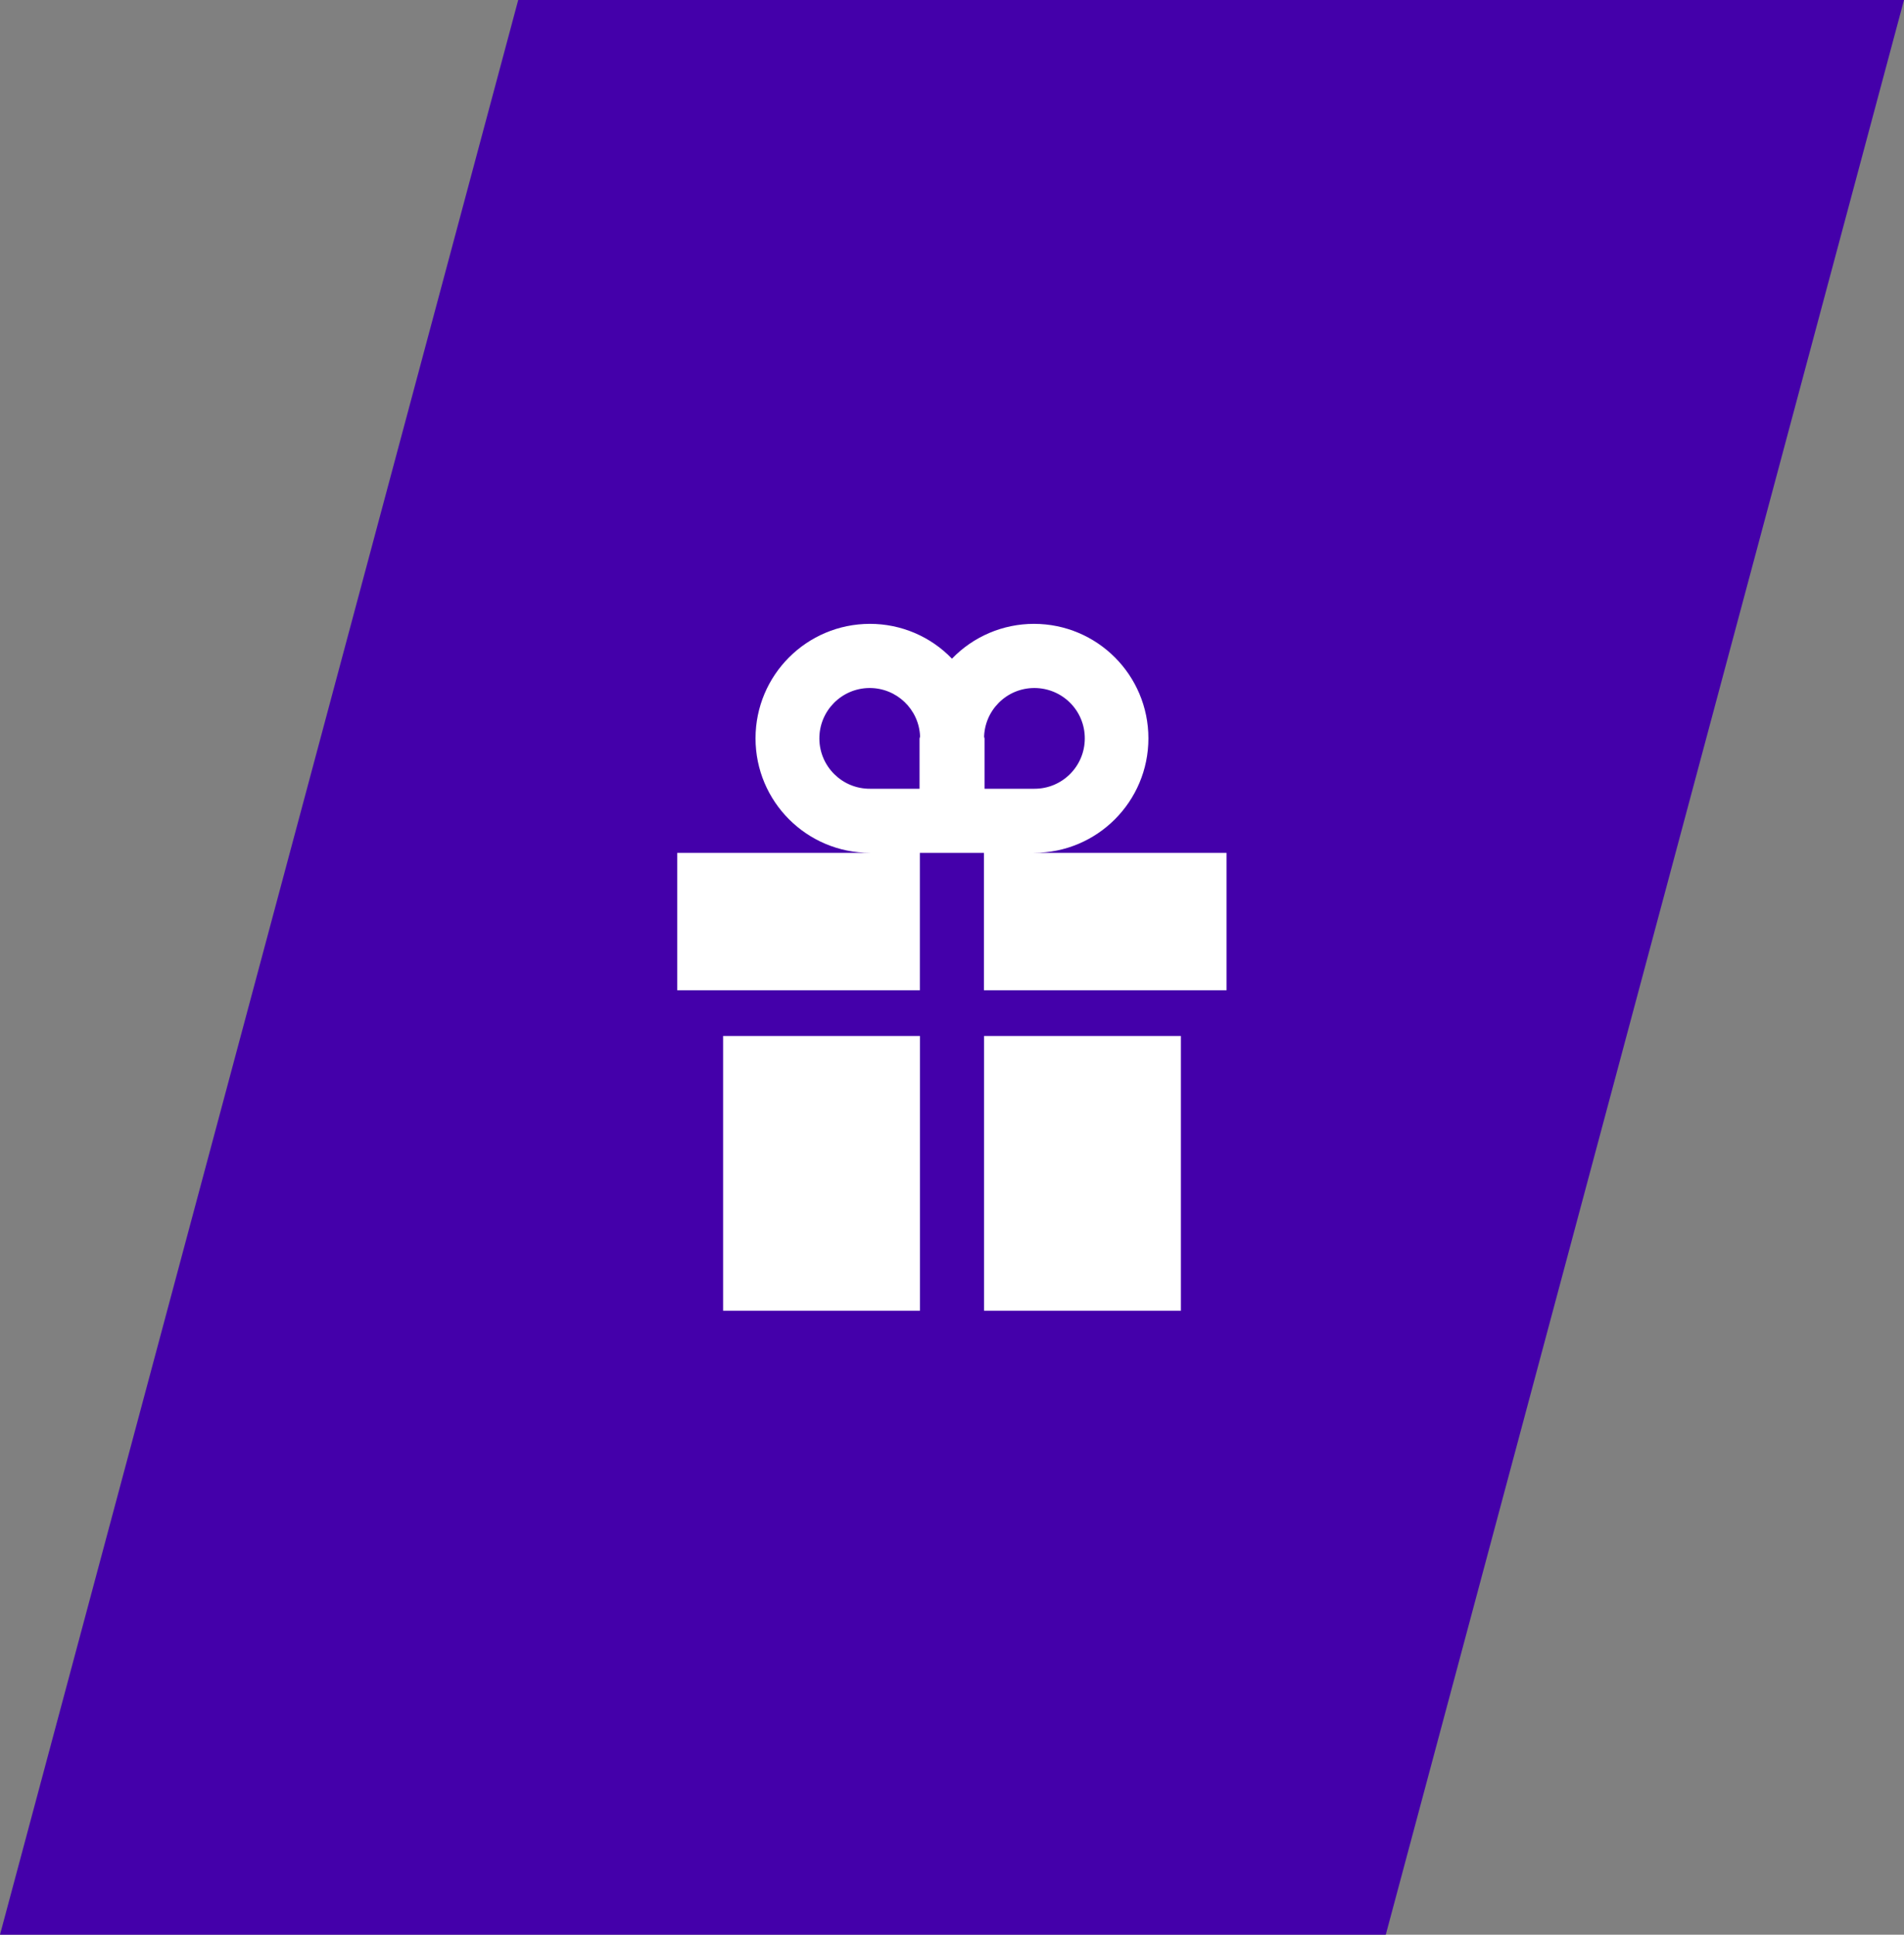
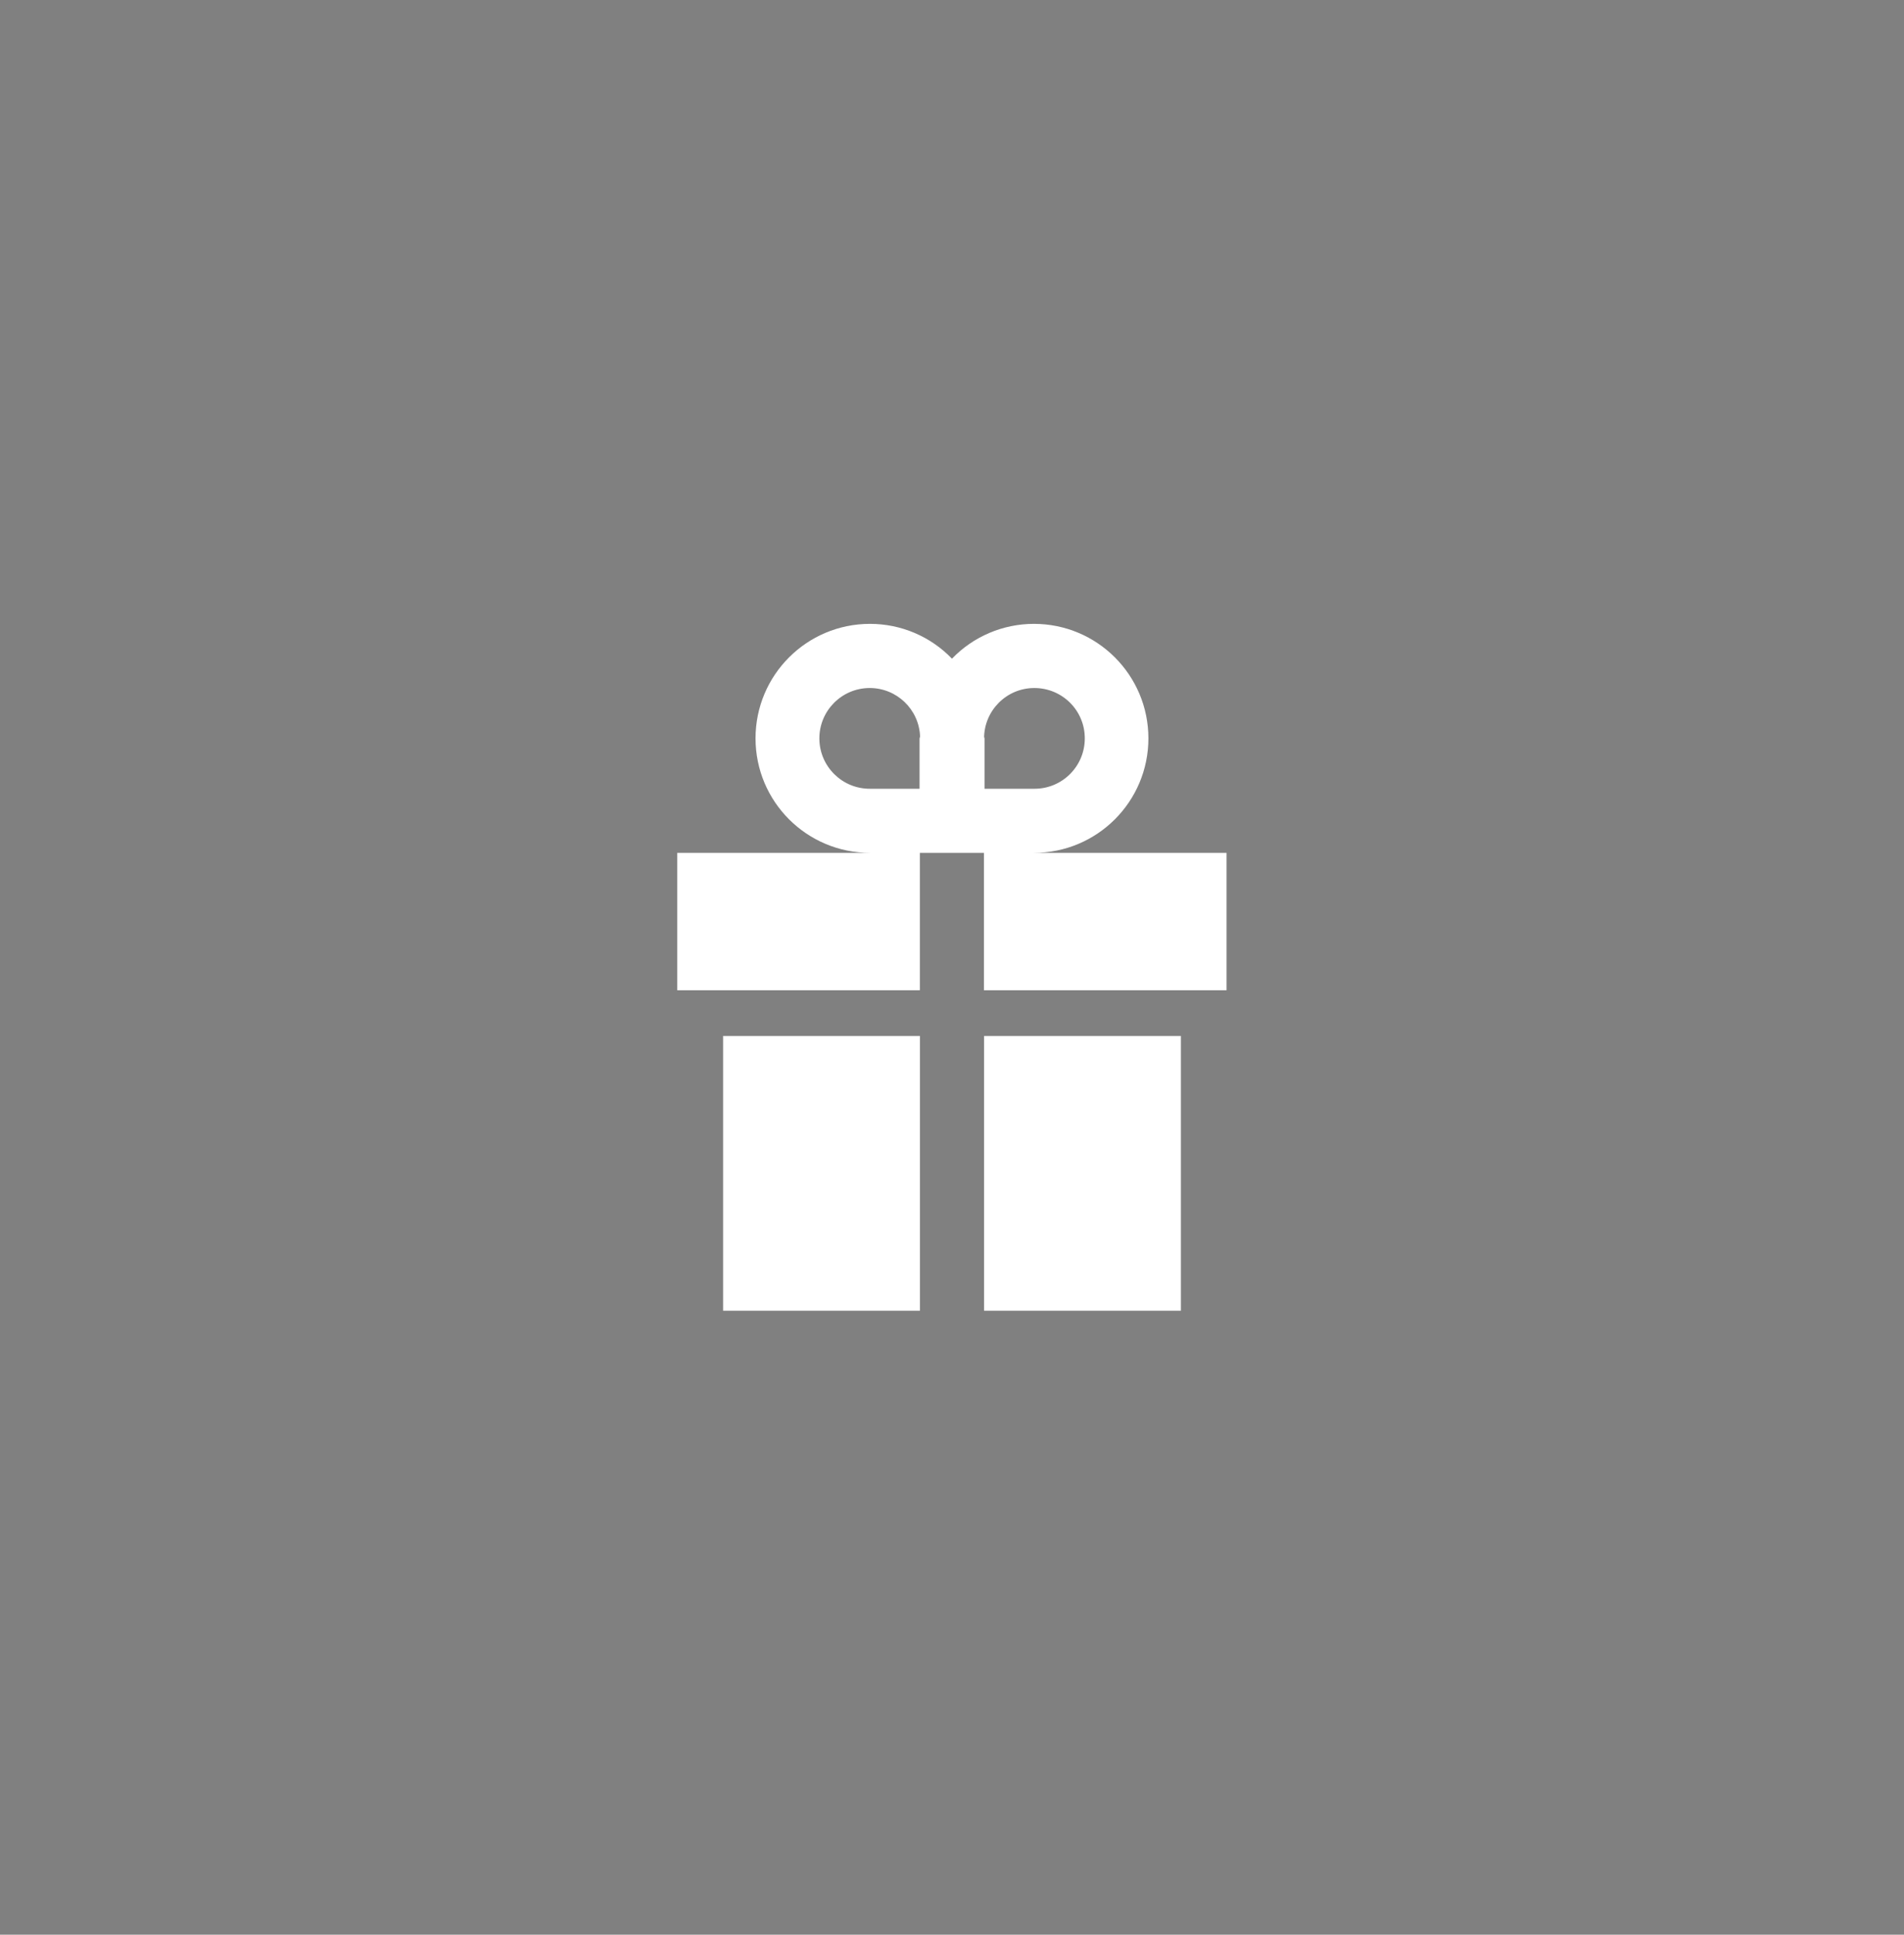
<svg xmlns="http://www.w3.org/2000/svg" id="Vrstva_2" data-name="Vrstva 2" viewBox="0 0 252.01 256">
  <rect x="0" y="0" width="252.01" height="256" fill="#808080" stroke="none" />
  <defs>
    <style>
      .cls-1 {
        fill: #fff;
      }

      .cls-2 {
        fill: #40a;
      }
    </style>
  </defs>
  <g id="Vrstva_1-2" data-name="Vrstva 1">
-     <polygon class="cls-2" points="183.42 256 0 256 68.59 0 252.01 0 183.42 256" />
    <path class="cls-1" d="M95.71,173.44h26.05v-36.36h-26.05v36.36ZM136.85,112.85c8.37,0,15.15-6.78,15.15-15.15s-6.78-15.15-15.15-15.15c-4.09,0-8.01,1.66-10.85,4.61-2.84-2.95-6.75-4.61-10.85-4.61-8.37,0-15.15,6.78-15.15,15.15s6.78,15.15,15.15,15.15h-25.51v18.18h32.11v-18.18h8.48v18.18h32.11v-18.18h-25.51ZM121.71,97.7v6.67h-6.54c-3.68.03-6.69-2.93-6.72-6.61-.03-3.68,2.93-6.69,6.61-6.72,3.61-.03,6.59,2.82,6.72,6.42,0,0-.06.18-.06.24ZM130.25,97.7c0-3.68,2.98-6.67,6.67-6.66s6.67,2.98,6.66,6.67c0,3.68-2.98,6.67-6.67,6.66-.02,0-.04,0-.06,0h-6.54v-6.67s-.06-.18-.06-.24v.24ZM130.25,173.44h26.05v-36.36h-26.05v36.36Z" />
  </g>
</svg>